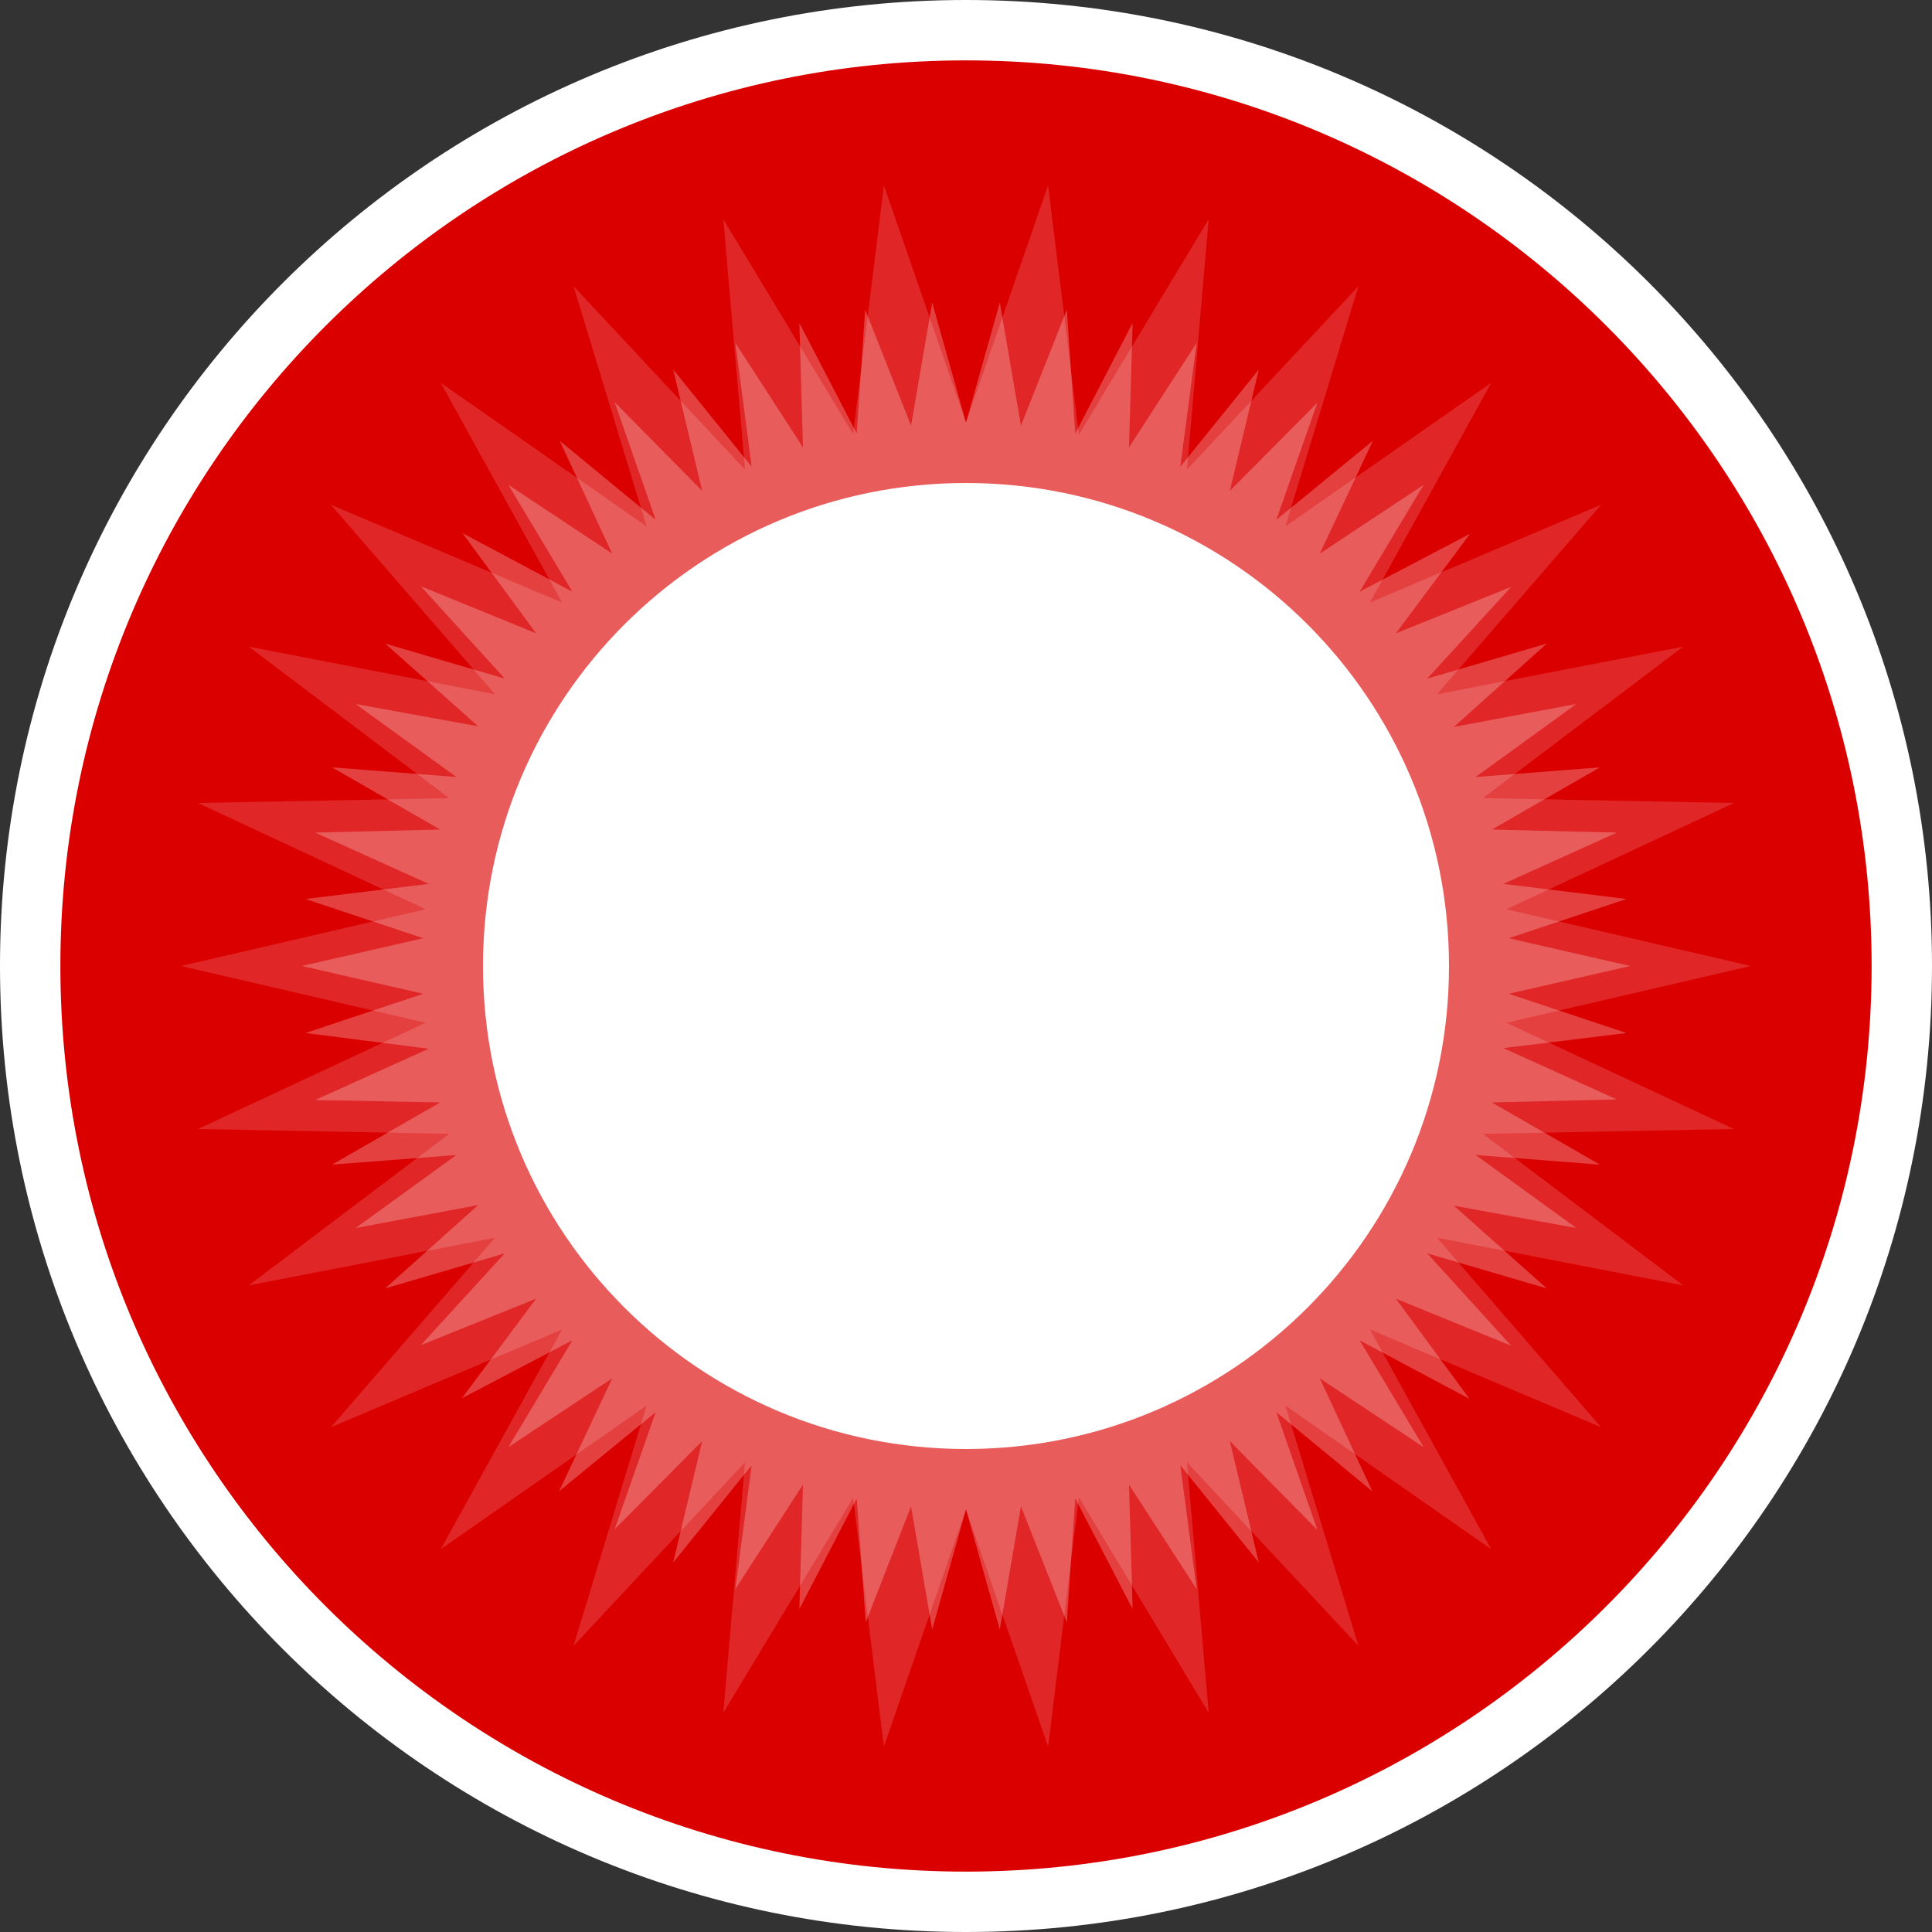
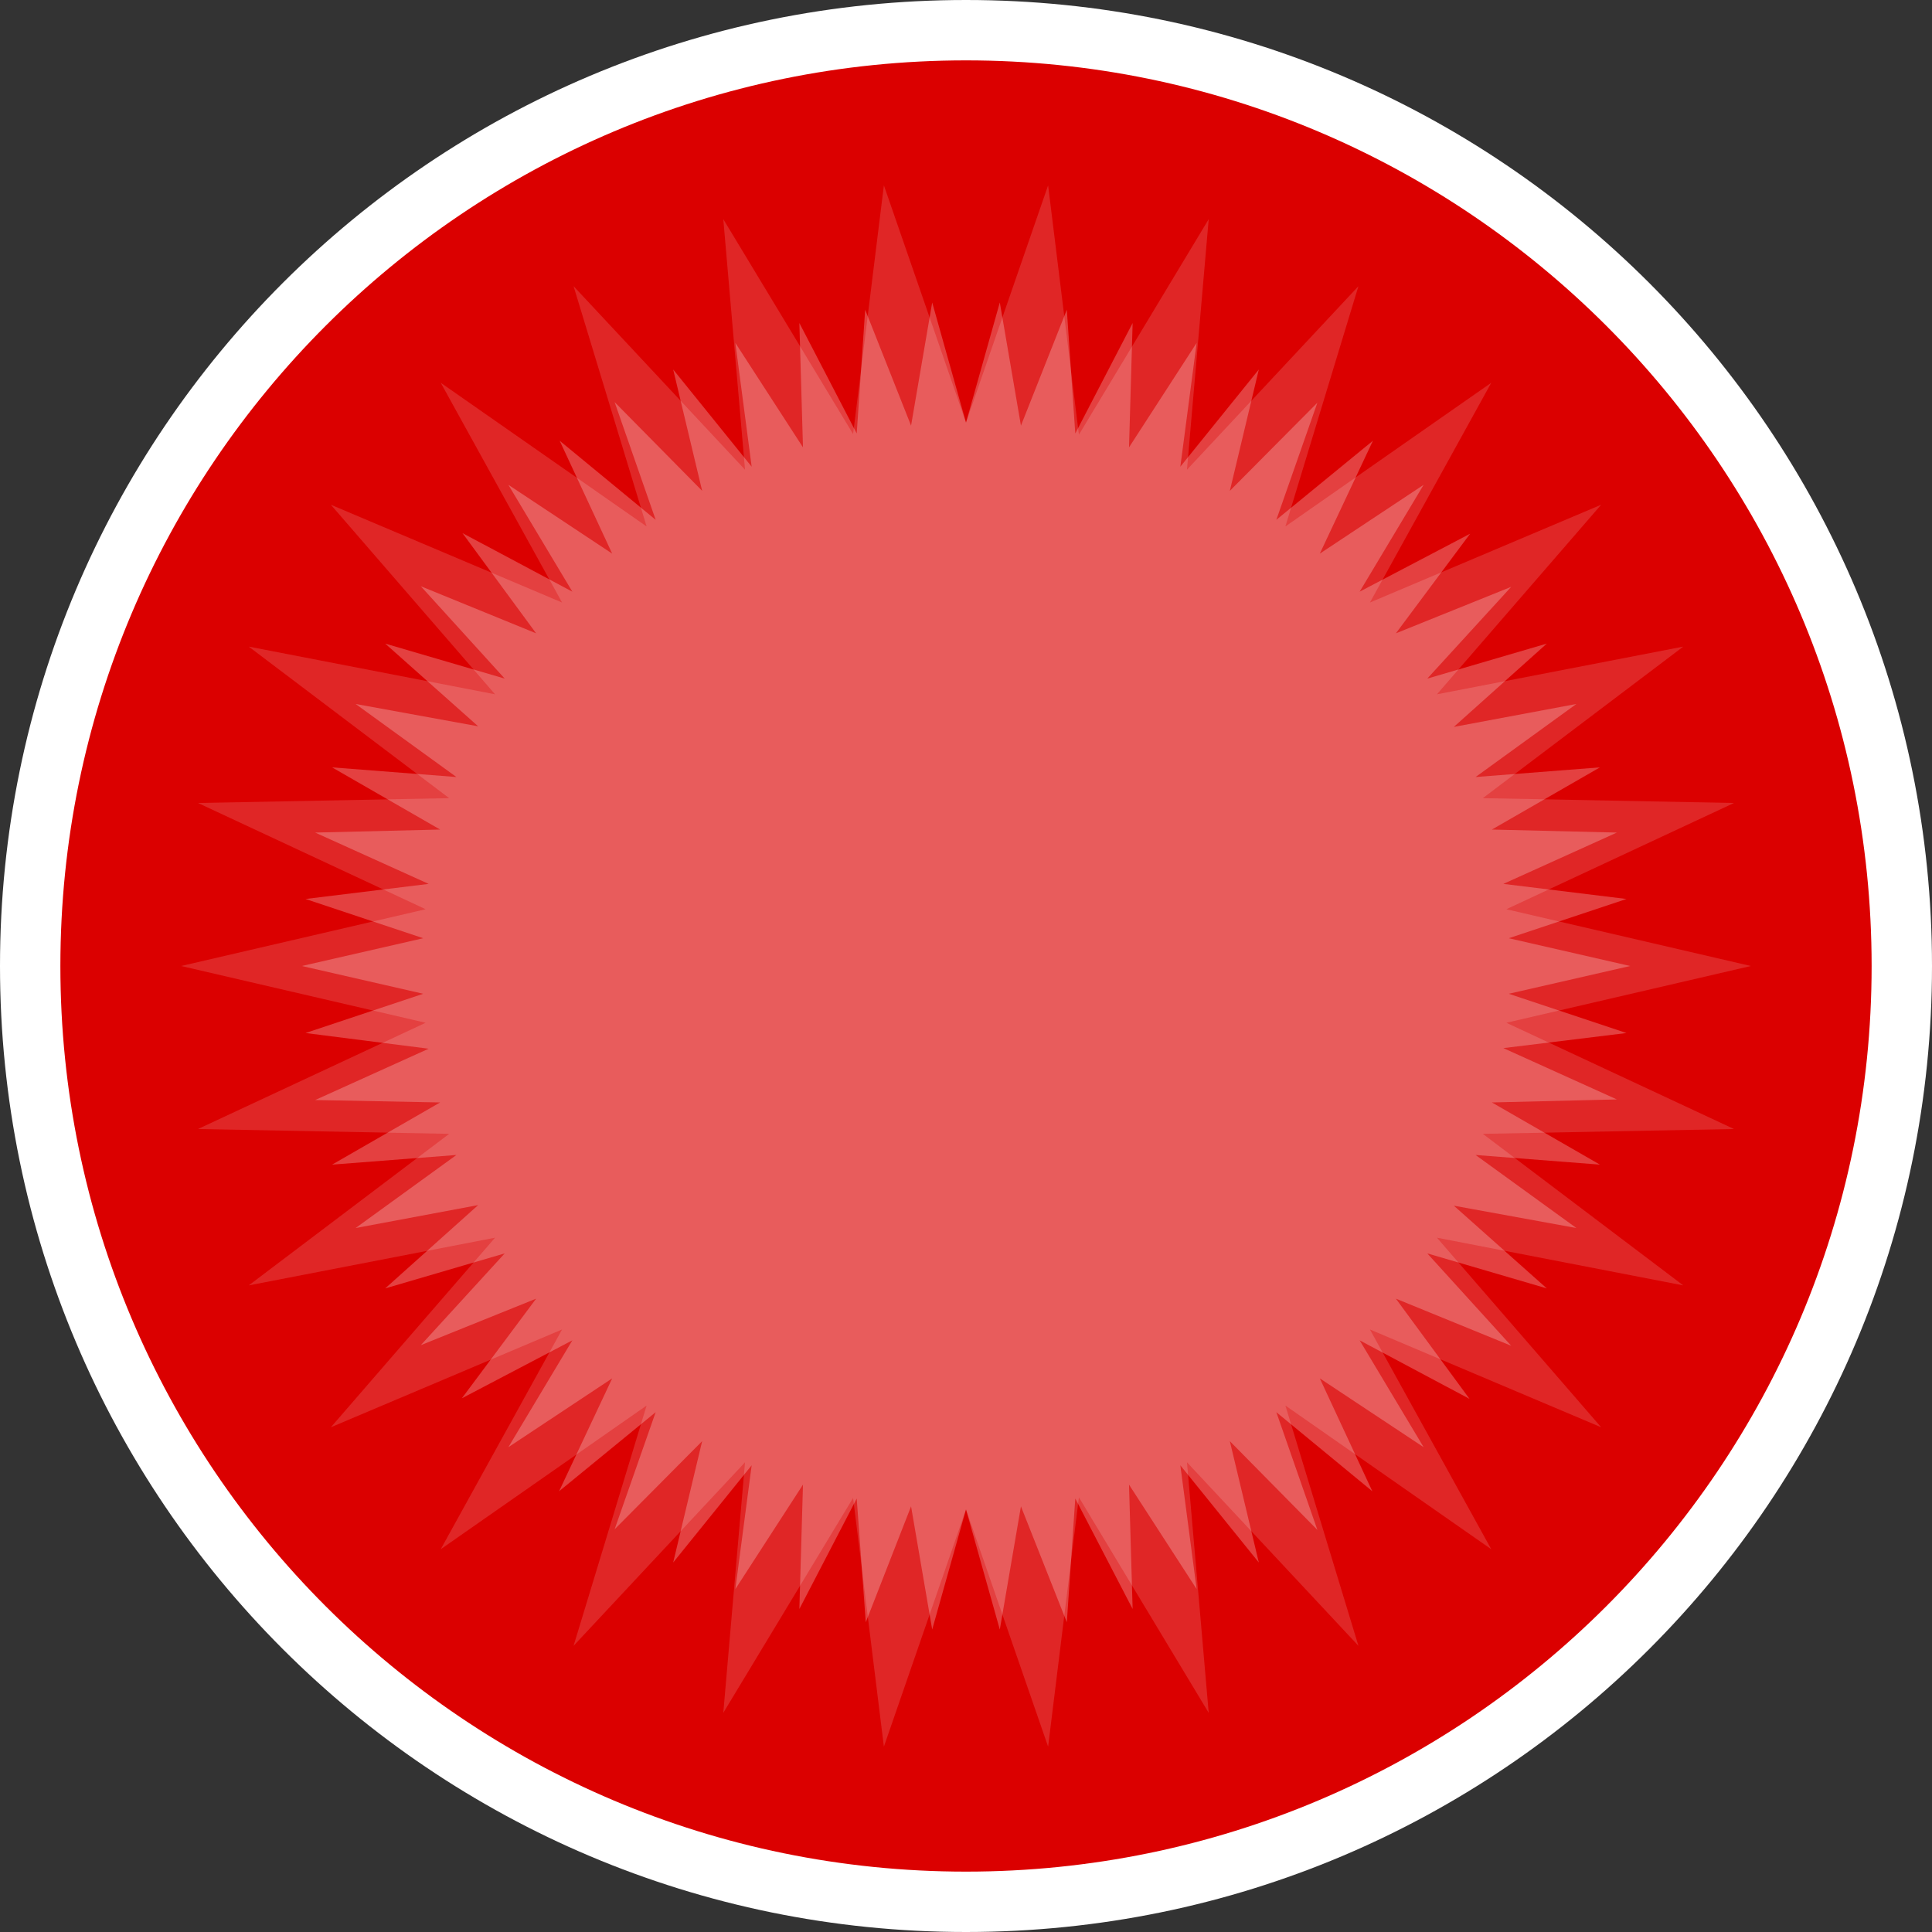
<svg xmlns="http://www.w3.org/2000/svg" id="_레이어_1" viewBox="0 0 32 32">
  <rect x="0" y="0" width="32" height="32" fill="#333333" stroke="none" />
  <defs>
    <style>.cls-1{fill:#fff;}.cls-2{opacity:.15;}.cls-3{fill:#db0000;}.cls-4{opacity:.25;}</style>
  </defs>
  <path class="cls-1" d="M32,16c0,8.84-7.16,16-16,16S0,24.84,0,16,7.16,0,16,0s16,7.16,16,16Z" />
  <path class="cls-3" d="M31,16c0,8.28-6.72,15-15,15S1,24.28,1,16,7.72,1,16,1s15,6.72,15,15Z" />
  <g class="cls-2">
    <polygon class="cls-1" points="29 16 24.95 16.94 28.72 18.7 24.56 18.78 27.88 21.29 23.8 20.5 26.52 23.64 22.69 22.02 24.7 25.66 21.29 23.28 22.5 27.26 19.66 24.22 20.02 28.37 17.87 24.8 17.36 28.93 16 25 14.64 28.93 14.13 24.81 11.98 28.37 12.34 24.22 9.5 27.26 10.71 23.28 7.3 25.66 9.31 22.02 5.48 23.64 8.2 20.5 4.12 21.29 7.44 18.78 3.28 18.7 7.05 16.94 3 16 7.05 15.06 3.28 13.3 7.44 13.22 4.12 10.71 8.2 11.5 5.48 8.36 9.31 9.98 7.3 6.34 10.71 8.72 9.5 4.74 12.34 7.78 11.98 3.63 14.13 7.19 14.64 3.07 16 7 17.36 3.07 17.87 7.2 20.02 3.63 19.66 7.78 22.5 4.74 21.29 8.72 24.7 6.34 22.69 9.98 26.52 8.36 23.8 11.5 27.88 10.71 24.56 13.22 28.72 13.3 24.95 15.06 29 16" />
  </g>
  <g class="cls-4">
    <polygon class="cls-1" points="27 16 24.99 16.46 26.94 17.11 24.9 17.36 26.78 18.21 24.71 18.26 26.5 19.29 24.44 19.13 26.11 20.34 24.08 19.97 25.62 21.34 23.64 20.76 25.03 22.29 23.12 21.51 24.34 23.17 22.52 22.2 23.58 23.97 21.86 22.83 22.73 24.7 21.14 23.39 21.82 25.34 20.37 23.87 20.85 25.88 19.55 24.27 19.82 26.32 18.7 24.59 18.76 26.65 17.81 24.82 17.67 26.87 16.91 24.95 16.56 26.99 16 25 15.44 26.99 15.09 24.95 14.34 26.87 14.19 24.82 13.24 26.65 13.3 24.59 12.18 26.32 12.45 24.27 11.15 25.88 11.63 23.87 10.18 25.33 10.86 23.39 9.26 24.7 10.14 22.83 8.42 23.97 9.48 22.2 7.65 23.16 8.88 21.51 6.97 22.28 8.36 20.76 6.38 21.34 7.92 19.96 5.89 20.34 7.56 19.13 5.5 19.29 7.29 18.26 5.22 18.22 7.1 17.37 5.06 17.11 7.01 16.46 5 16 7.01 15.54 5.06 14.89 7.1 14.64 5.22 13.79 7.29 13.74 5.5 12.71 7.56 12.87 5.89 11.66 7.92 12.03 6.38 10.66 8.36 11.24 6.97 9.71 8.88 10.49 7.66 8.83 9.48 9.8 8.42 8.03 10.14 9.17 9.27 7.3 10.86 8.61 10.18 6.66 11.63 8.13 11.15 6.12 12.45 7.73 12.18 5.68 13.3 7.41 13.24 5.35 14.19 7.18 14.33 5.13 15.09 7.05 15.44 5.01 16 7 16.56 5.01 16.91 7.05 17.67 5.13 17.81 7.18 18.76 5.35 18.7 7.41 19.82 5.68 19.55 7.73 20.85 6.12 20.37 8.13 21.82 6.67 21.14 8.61 22.74 7.3 21.86 9.17 23.58 8.03 22.52 9.8 24.35 8.84 23.12 10.49 25.03 9.72 23.64 11.24 25.62 10.66 24.08 12.04 26.11 11.66 24.44 12.87 26.5 12.71 24.71 13.74 26.78 13.79 24.9 14.64 26.94 14.89 24.99 15.54 27 16" />
  </g>
-   <path class="cls-1" d="M24,16c0,4.42-3.58,8-8,8s-8-3.58-8-8,3.58-8,8-8,8,3.58,8,8Z" />
</svg>